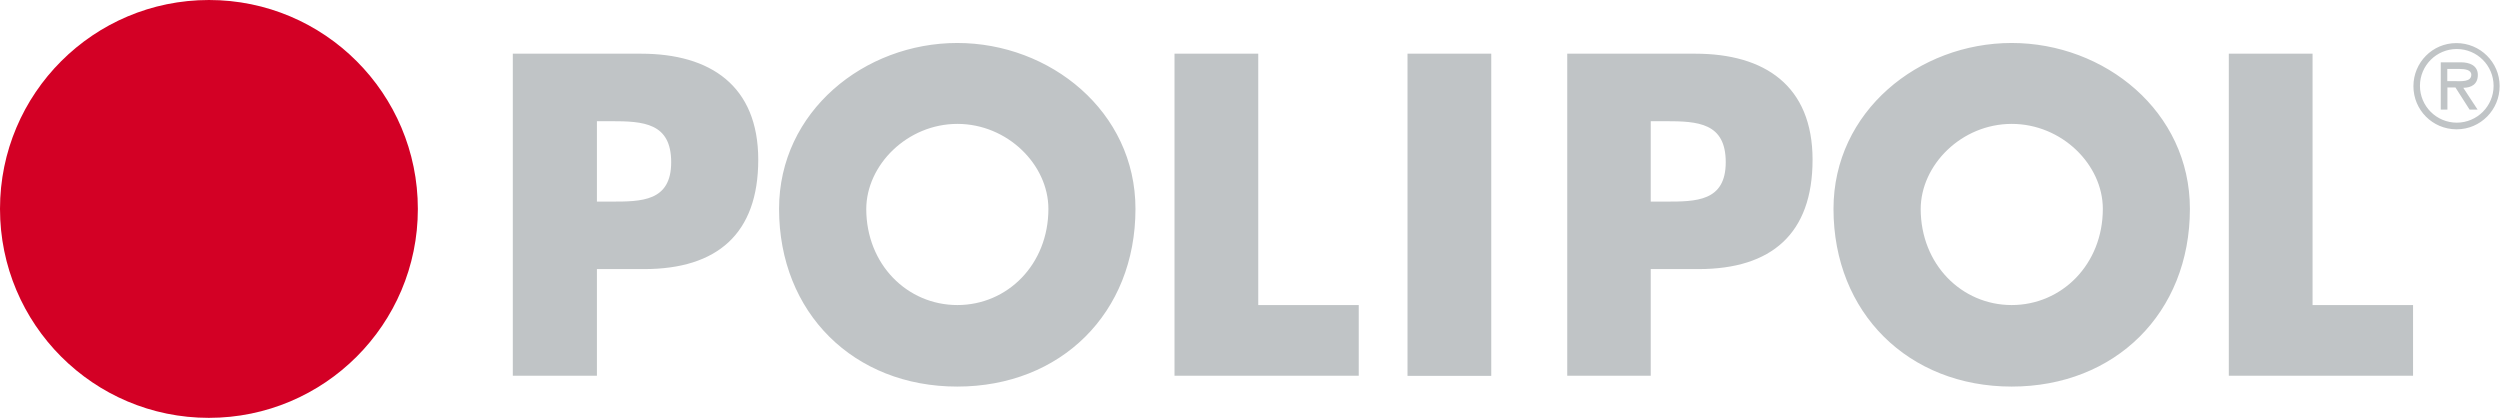
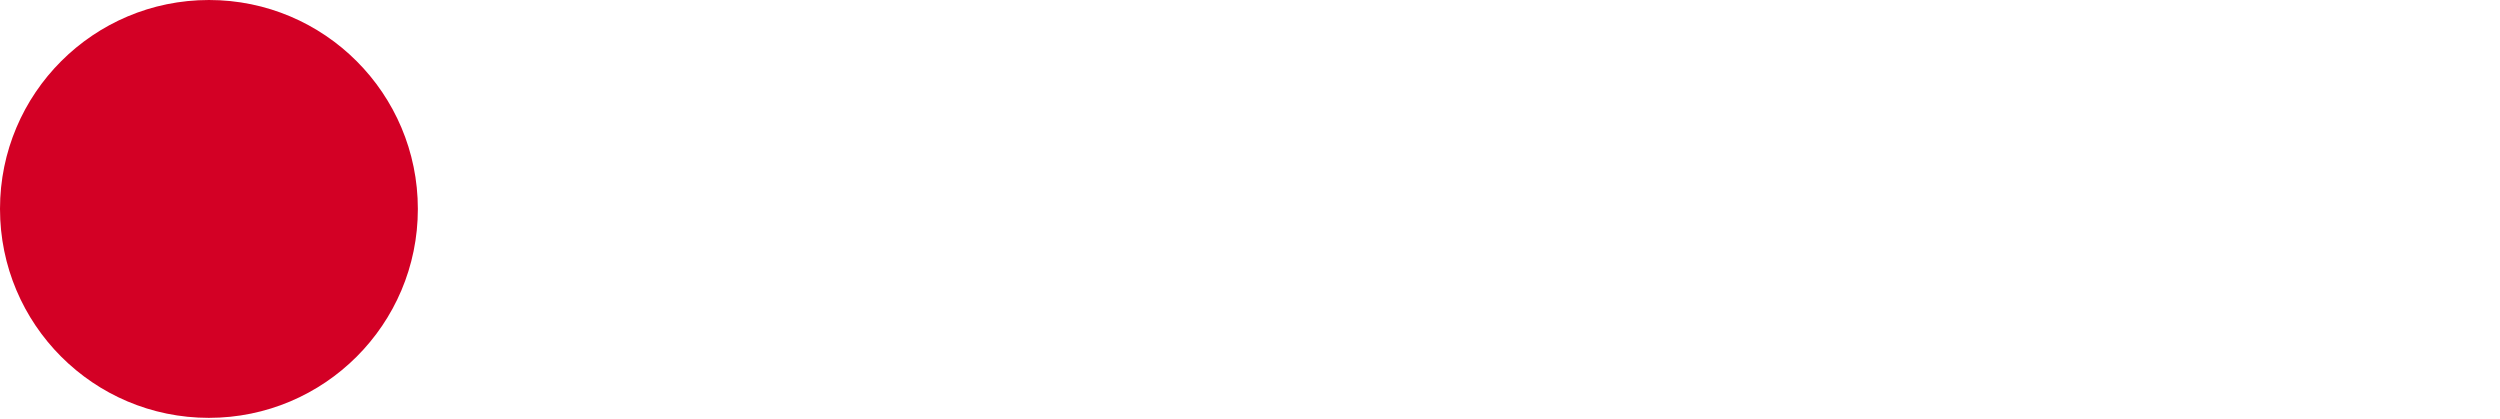
<svg xmlns="http://www.w3.org/2000/svg" width="203" height="34" viewBox="0 0 203 34" fill="none">
-   <path d="M199.49 9.96C197.84 9.96 196.5 8.62 196.5 6.97C196.5 5.32 197.84 3.98 199.49 3.98C201.14 3.98 202.48 5.32 202.48 6.97C202.48 8.62 201.14 9.96 199.49 9.96ZM199.49 10.5C201.42 10.5 202.98 8.91 202.97 6.98C202.97 5.05 201.38 3.49 199.45 3.5C197.52 3.5 195.97 5.07 195.97 7C195.97 8.93 197.52 10.49 199.45 10.5H199.49ZM200 7.13C200.68 7.13 201.2 6.84 201.2 6.08C201.2 5.32 200.52 5.06 199.84 5.06H198.19V8.9H198.73V7.1H199.38L200.53 8.9H201.18L200.02 7.13H200ZM198.72 6.59V5.6H199.74C200.15 5.6 200.67 5.67 200.67 6.07C200.67 6.67 199.83 6.59 199.36 6.59H198.71H198.72ZM41.64 4.36H52.06C57.68 4.36 61.57 6.96 61.57 12.97C61.57 18.98 58.24 21.85 52.3 21.85H48.47V30.51H41.64V4.36ZM48.47 16.37H49.61C52.08 16.37 54.5 16.37 54.5 13.17C54.5 9.97 52.24 9.84 49.61 9.84H48.47V16.36V16.37ZM92.2 16.96C92.2 25.43 86.13 31.39 77.73 31.39C69.33 31.39 63.26 25.41 63.26 16.96C63.26 9.04 70.2 3.49 77.73 3.49C85.26 3.49 92.2 9.04 92.2 16.96ZM70.34 16.96C70.34 21.47 73.67 24.77 77.74 24.77C81.81 24.77 85.13 21.47 85.13 16.96C85.13 13.37 81.8 10.06 77.74 10.06C73.68 10.06 70.34 13.39 70.34 16.99V16.96ZM102.17 24.77H110.33V30.51H95.37V4.36H102.17V24.77ZM121.08 30.52H114.29V4.36H121.09V30.51L121.08 30.52ZM127.26 4.36H137.67C143.29 4.36 147.18 6.96 147.18 12.97C147.18 18.98 143.85 21.85 137.92 21.85H134.04V30.51H127.26V4.36ZM134.04 16.37H135.24C137.71 16.37 140.13 16.37 140.13 13.17C140.13 9.97 137.87 9.84 135.24 9.84H134.04V16.36V16.37ZM177.82 16.96C177.82 25.43 171.73 31.39 163.35 31.39C154.97 31.39 148.88 25.41 148.88 16.96C148.88 9.04 155.81 3.49 163.35 3.49C170.89 3.49 177.82 9.04 177.82 16.96ZM155.96 16.96C155.96 21.47 159.29 24.77 163.35 24.77C167.41 24.77 170.75 21.47 170.75 16.96C170.75 13.37 167.42 10.06 163.35 10.06C159.28 10.06 155.96 13.39 155.96 16.99V16.96ZM187.78 24.77H195.94V30.51H180.98V4.36H187.78V24.77Z" fill="#C0C4C6" />
  <path d="M16.97 0C7.6 0 0 7.59 0 16.96C0 26.33 7.59 33.93 16.96 33.93C26.33 33.93 33.93 26.34 33.93 16.97C33.93 7.6 26.34 0 16.97 0Z" fill="#D30025" />
</svg>